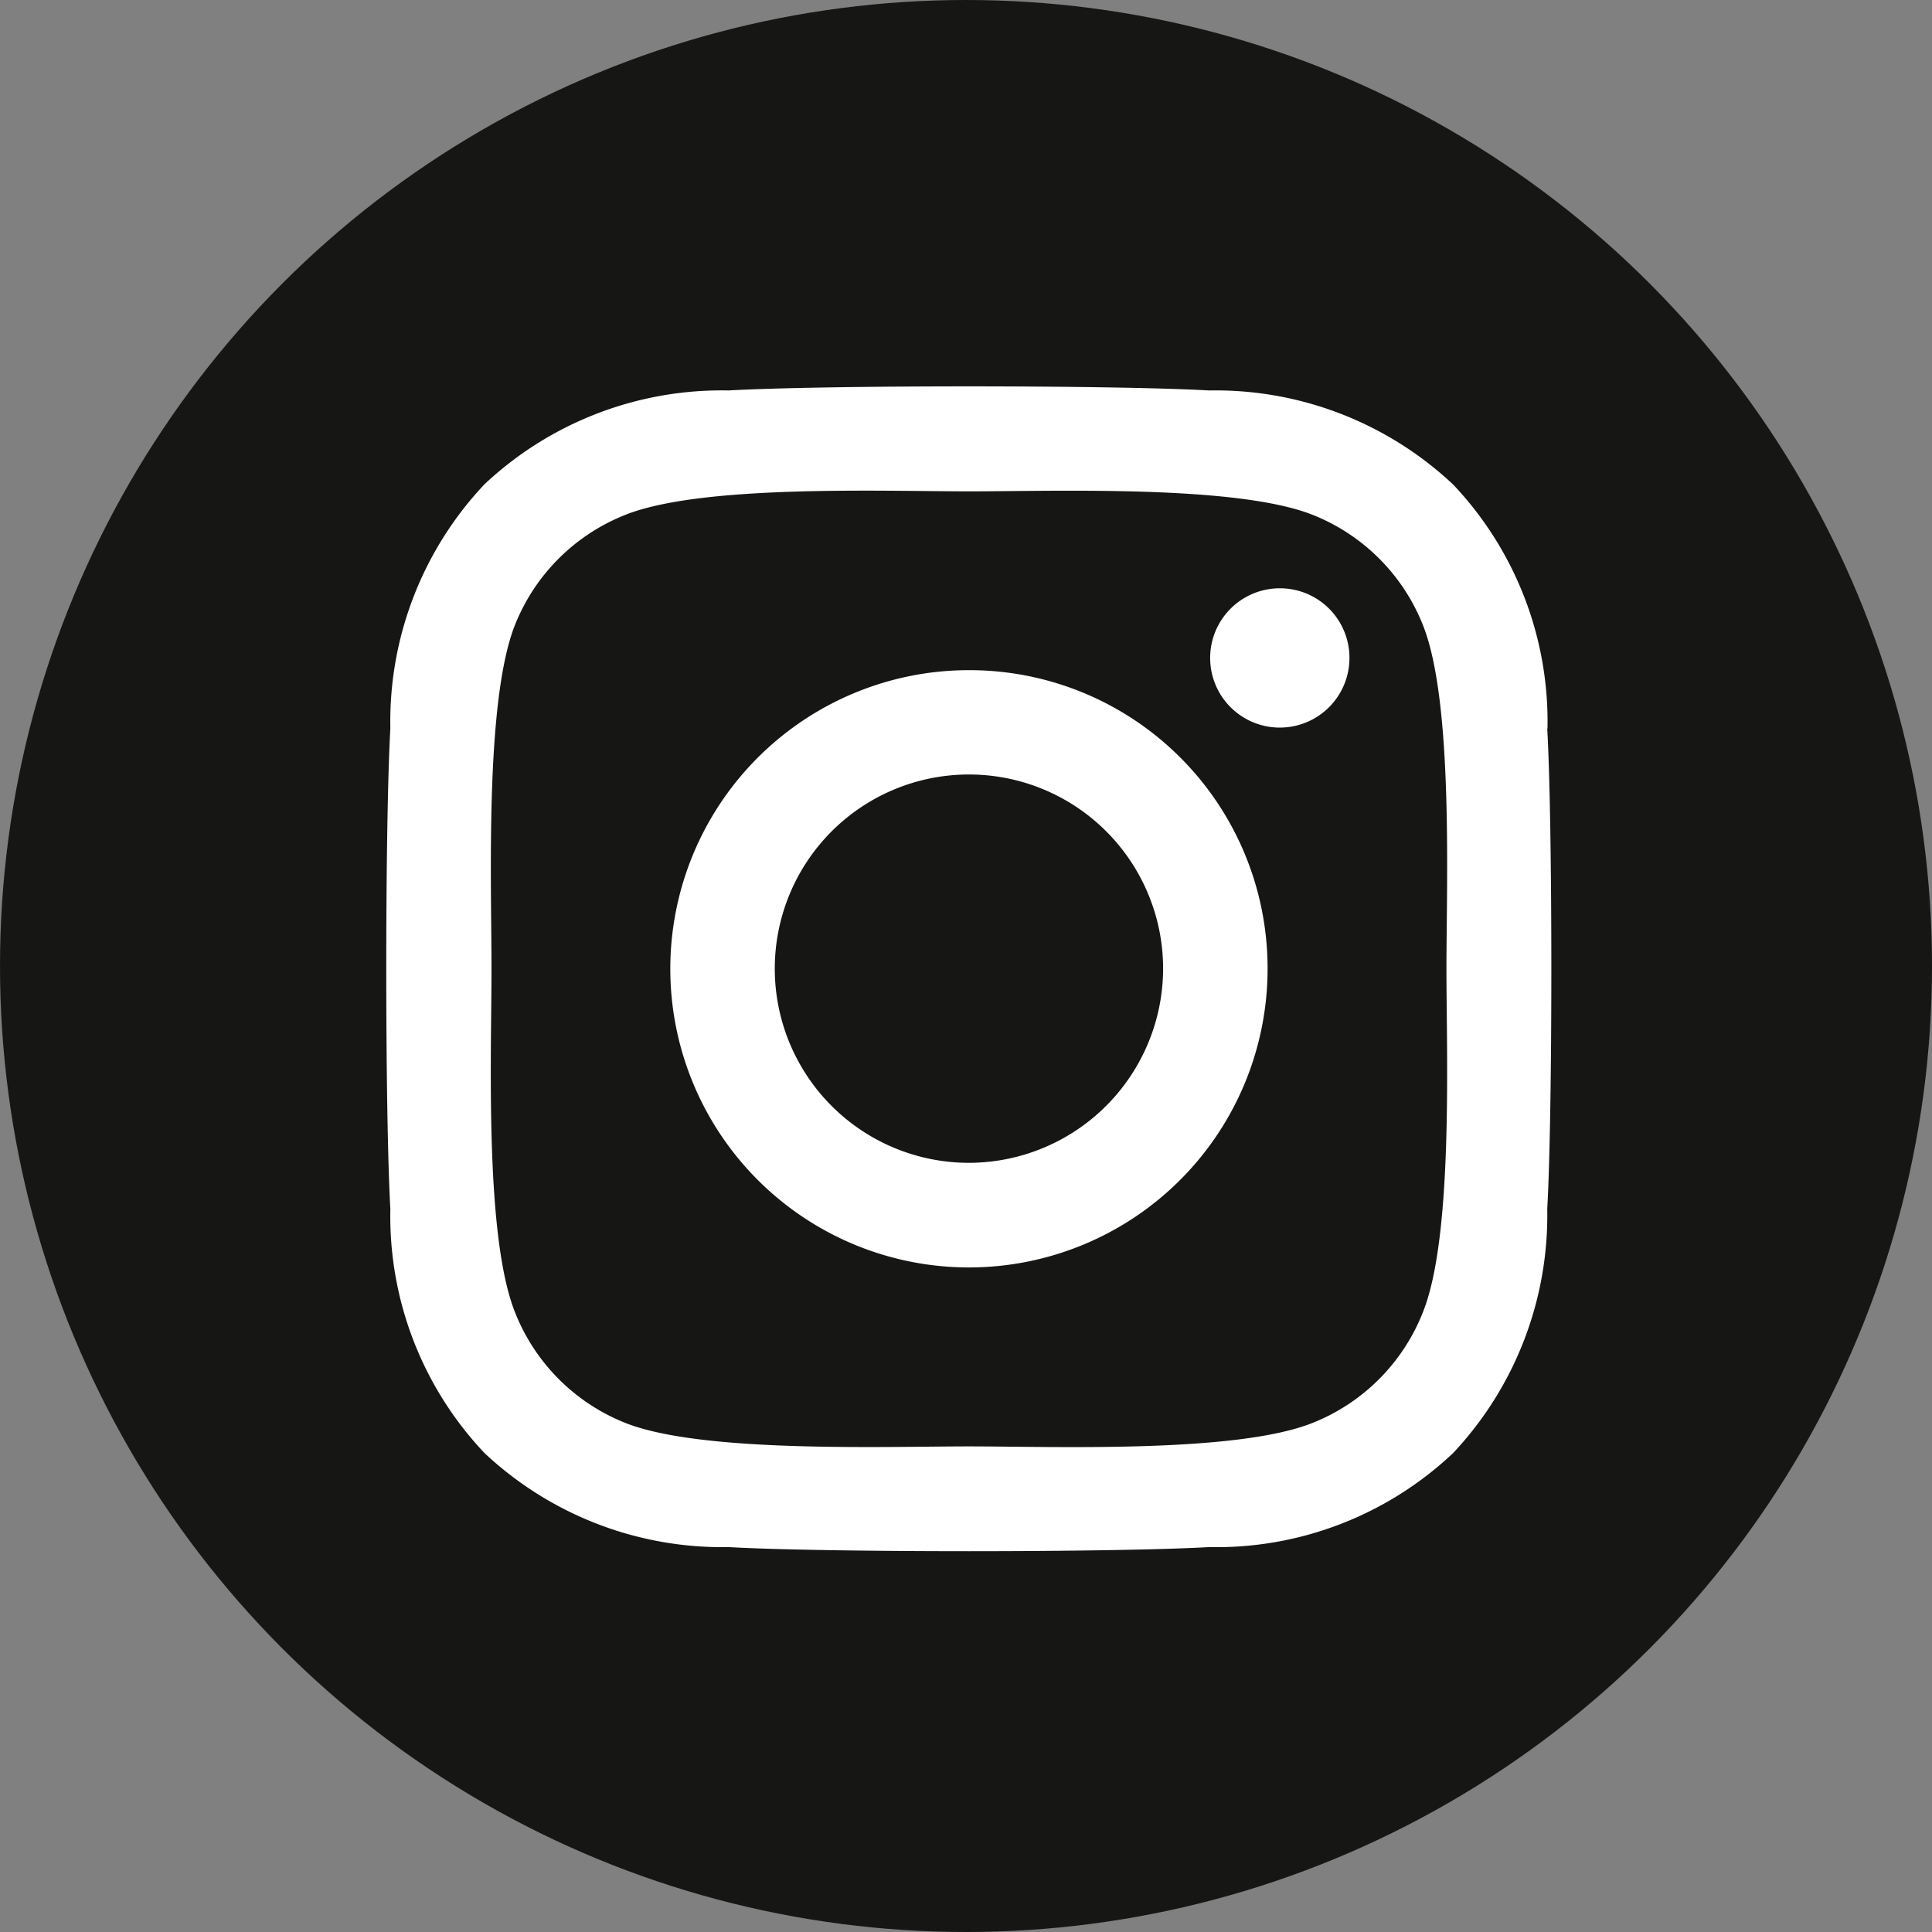
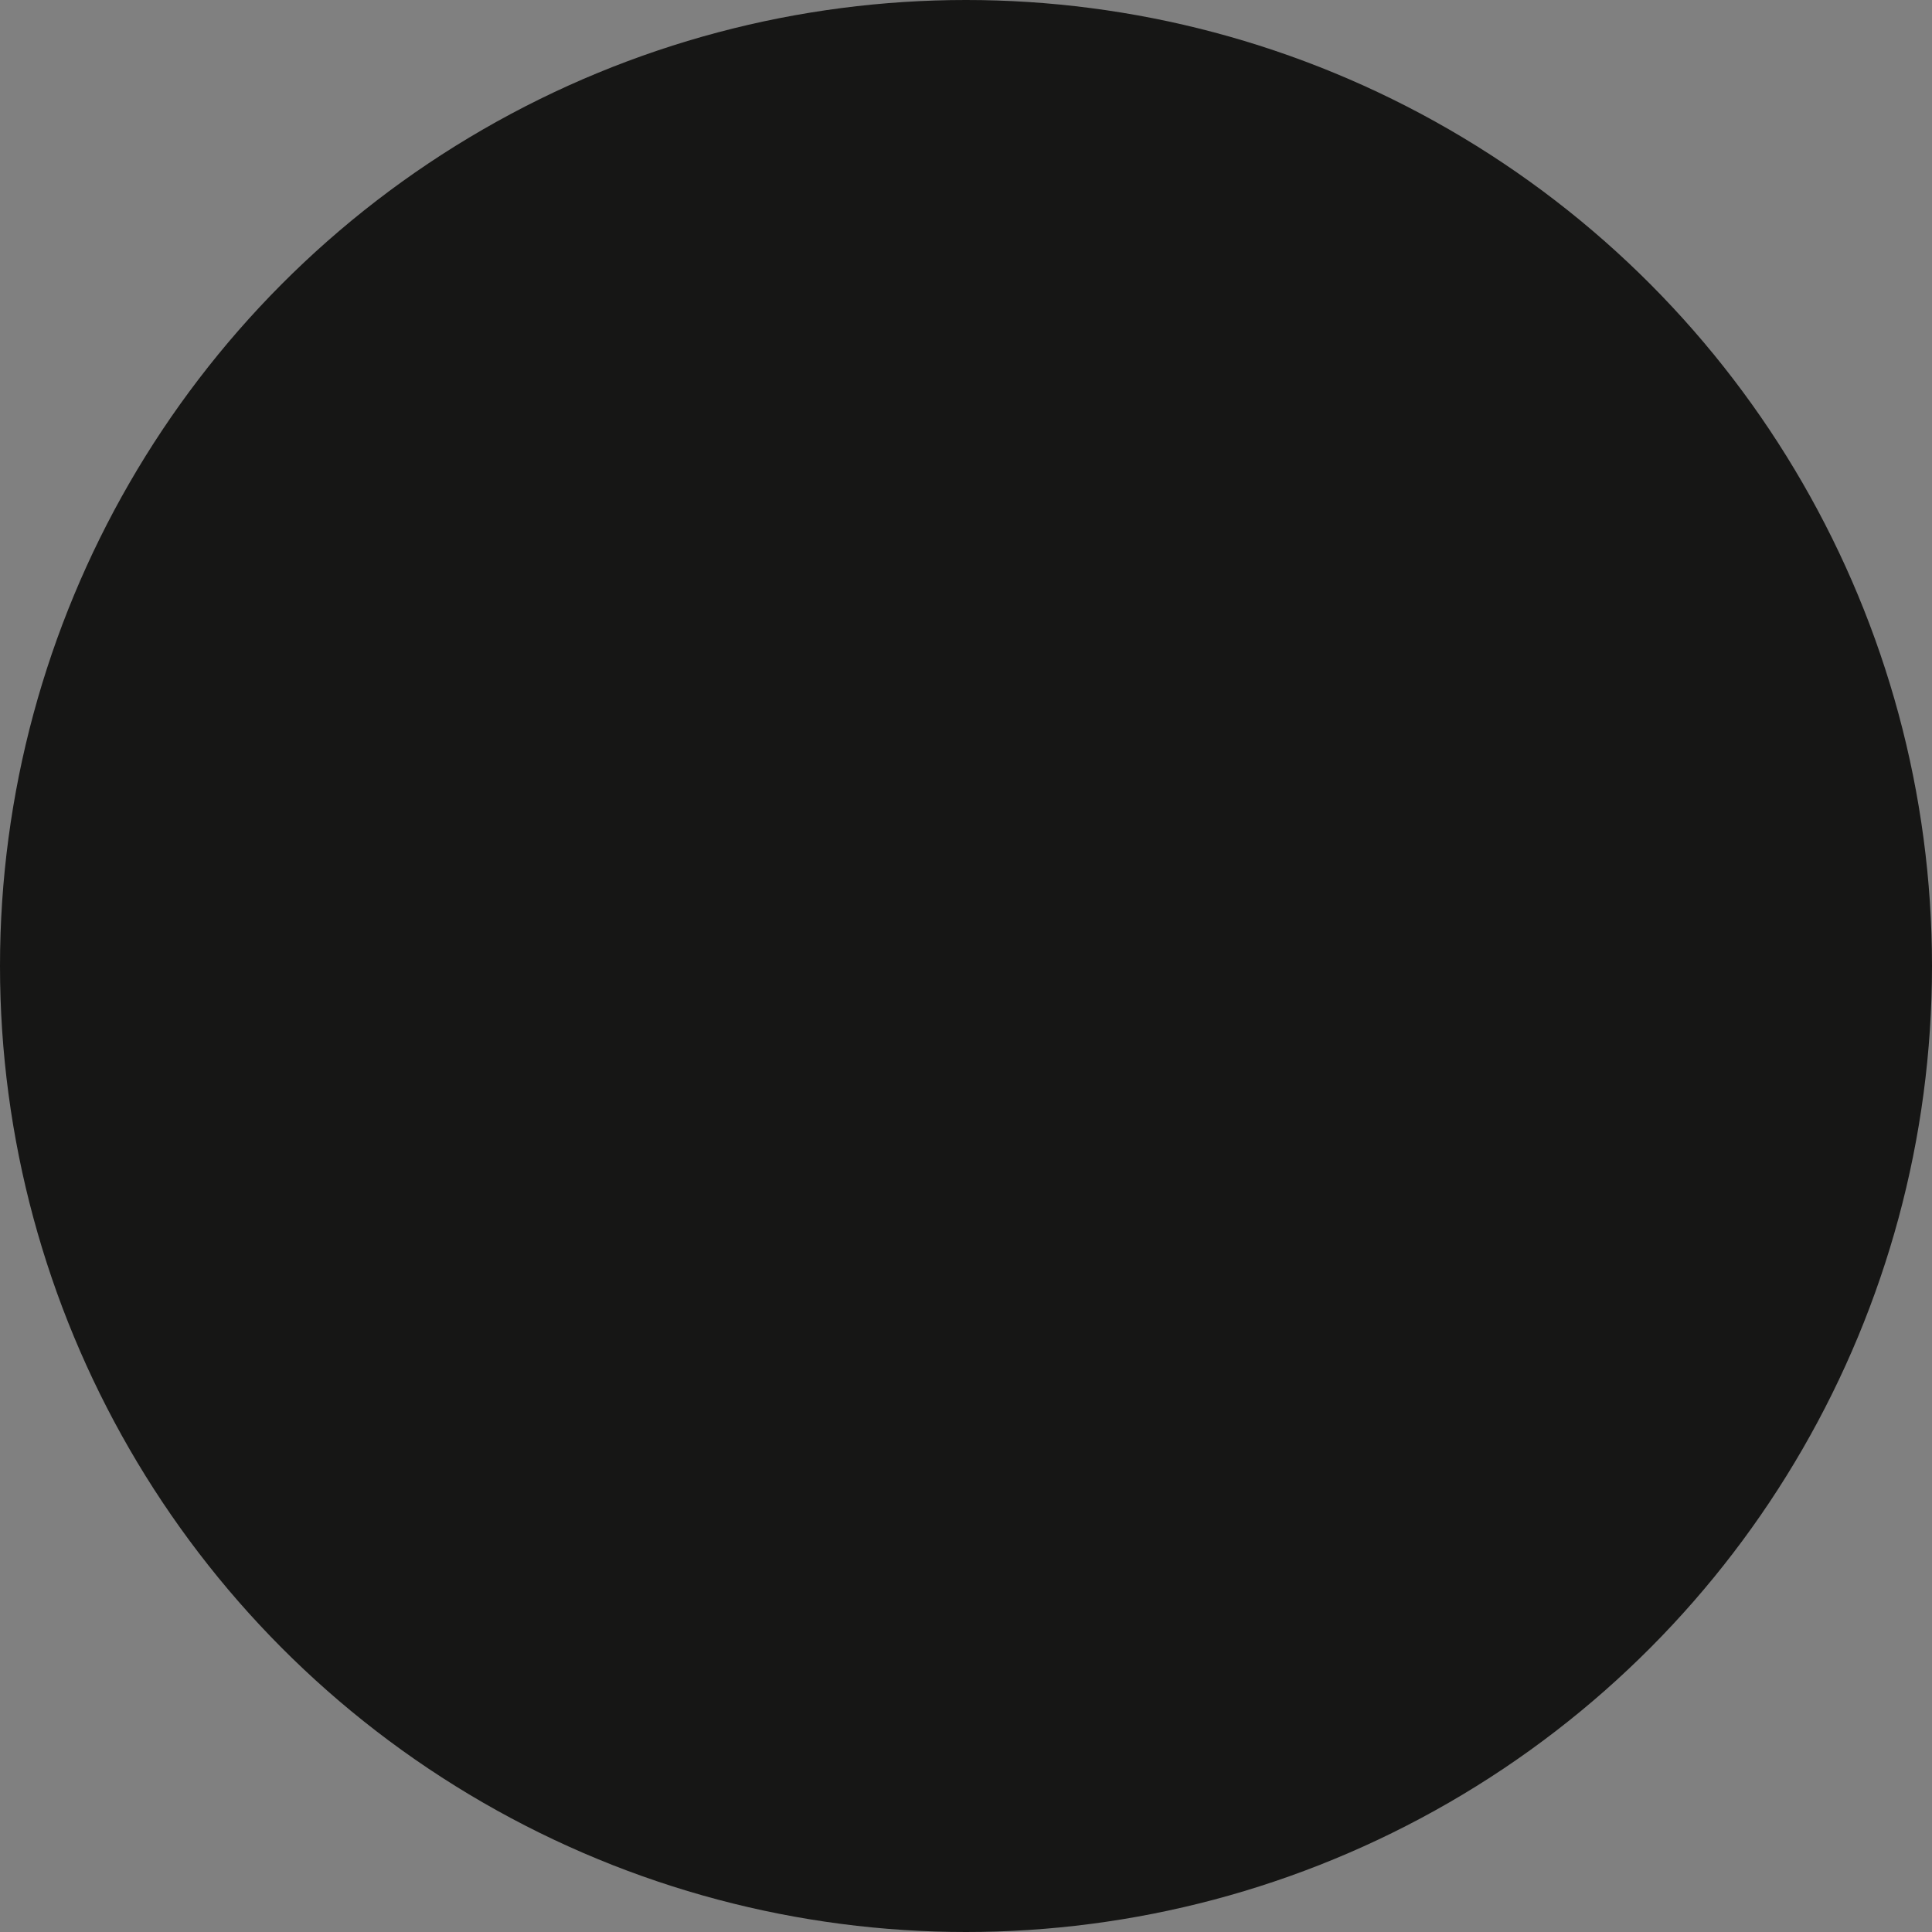
<svg xmlns="http://www.w3.org/2000/svg" width="40" height="40" viewBox="0 0 40 40">
  <rect x="0" y="0" width="40" height="40" fill="#808080" stroke="none" />
  <g id="Gruppe_13476" data-name="Gruppe 13476" transform="translate(-1394.938 -415.5)">
    <circle id="Ellipse_56" data-name="Ellipse 56" cx="20" cy="20" r="20" transform="translate(1394.938 415.5)" fill="#161615" />
-     <path id="Icon_awesome-instagram" data-name="Icon awesome-instagram" d="M12.058,8.113A6.183,6.183,0,1,0,18.241,14.3,6.173,6.173,0,0,0,12.058,8.113Zm0,10.2a4.02,4.02,0,1,1,4.02-4.02,4.027,4.027,0,0,1-4.02,4.02ZM19.936,7.86a1.442,1.442,0,1,1-1.442-1.442A1.439,1.439,0,0,1,19.936,7.86Zm4.1,1.464A7.137,7.137,0,0,0,22.083,4.27,7.184,7.184,0,0,0,17.03,2.322c-1.991-.113-7.959-.113-9.95,0A7.174,7.174,0,0,0,2.027,4.265,7.16,7.16,0,0,0,.079,9.318c-.113,1.991-.113,7.959,0,9.95a7.137,7.137,0,0,0,1.948,5.053A7.193,7.193,0,0,0,7.08,26.269c1.991.113,7.959.113,9.95,0a7.137,7.137,0,0,0,5.053-1.948,7.184,7.184,0,0,0,1.948-5.053c.113-1.991.113-7.953,0-9.945ZM21.459,21.4A4.07,4.07,0,0,1,19.167,23.7c-1.587.63-5.354.484-7.109.484s-5.527.14-7.109-.484A4.07,4.07,0,0,1,2.657,21.4c-.63-1.587-.484-5.354-.484-7.109s-.14-5.527.484-7.109A4.07,4.07,0,0,1,4.95,4.895c1.587-.63,5.354-.484,7.109-.484s5.527-.14,7.109.484a4.07,4.07,0,0,1,2.292,2.292c.63,1.587.484,5.354.484,7.109S22.089,19.822,21.459,21.4Z" transform="translate(1402.941 421.262)" fill="#fff" />
  </g>
</svg>